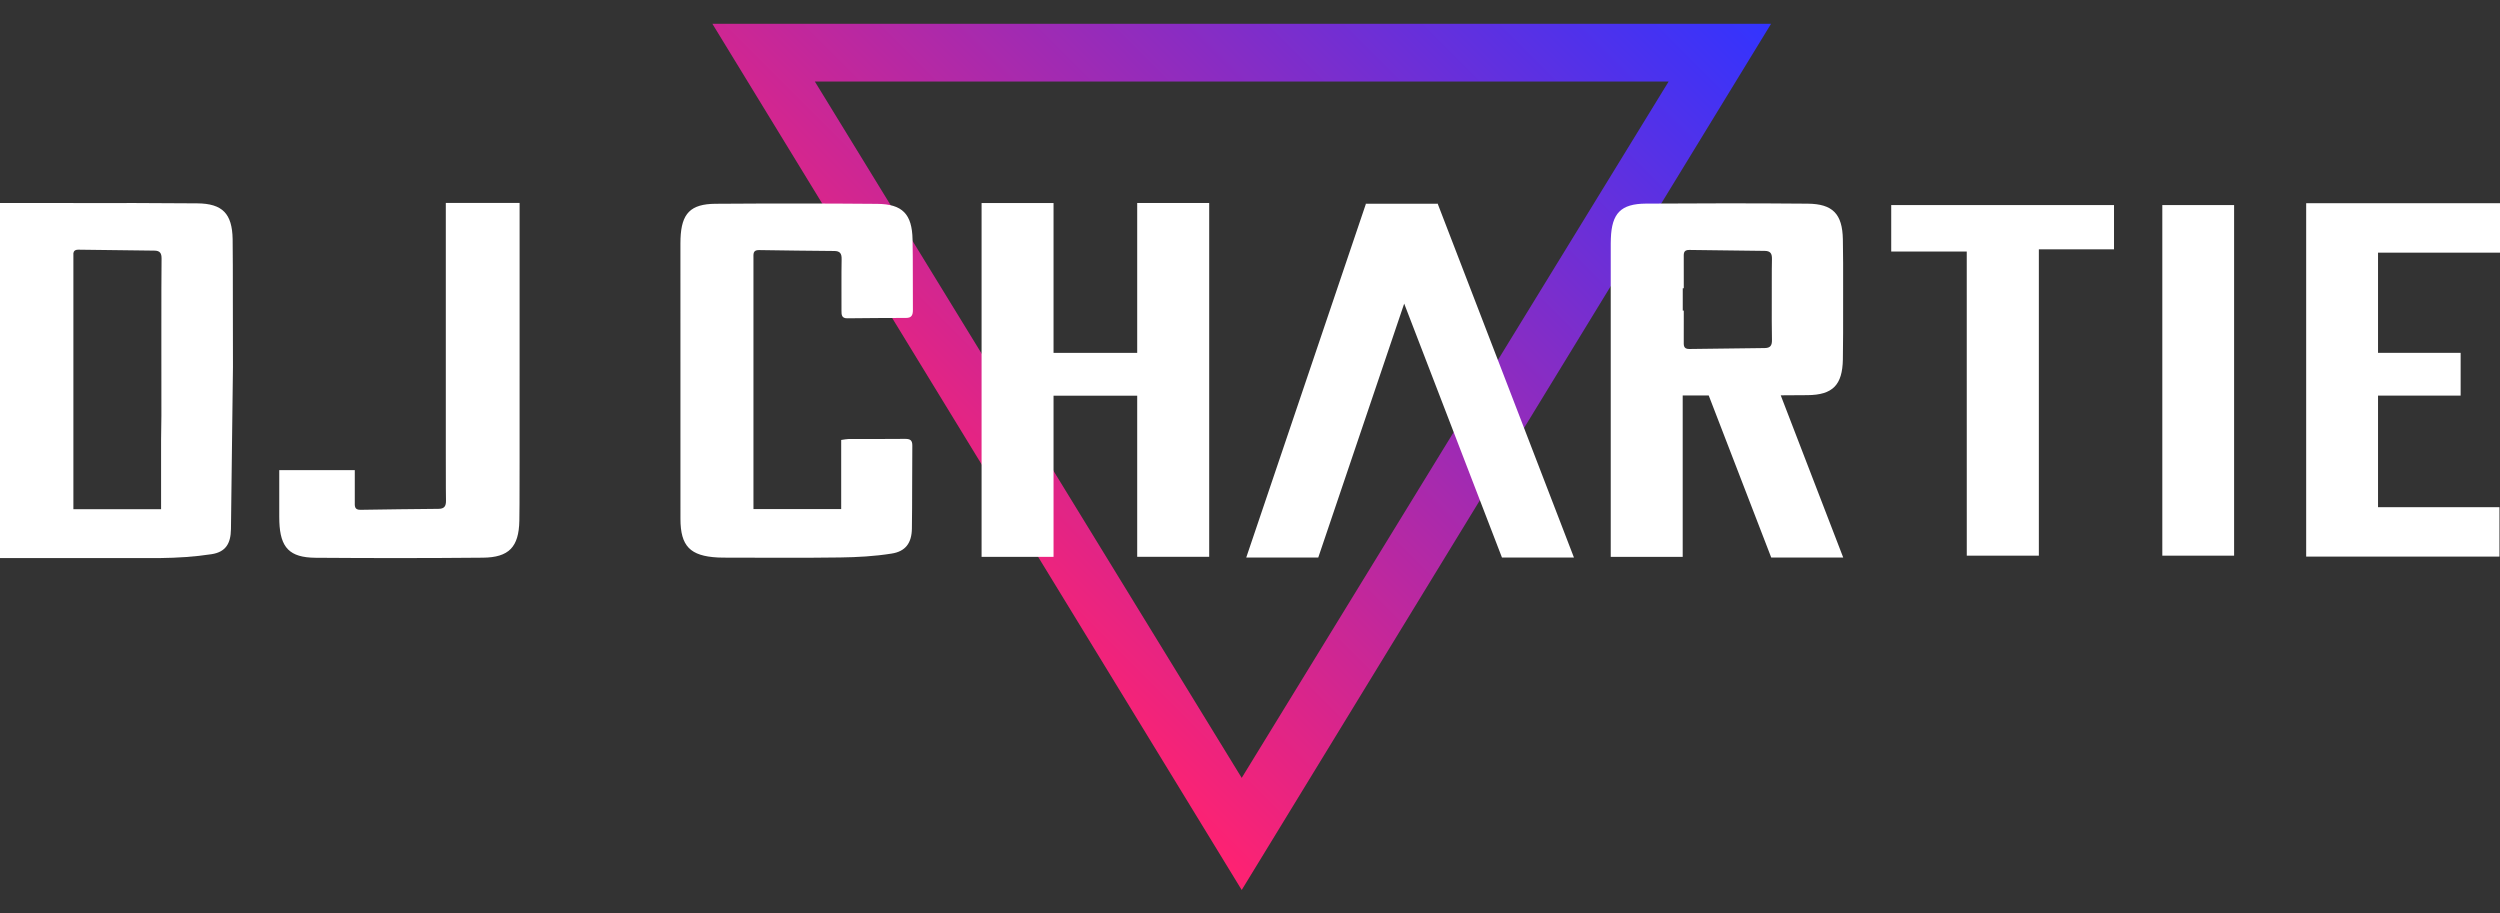
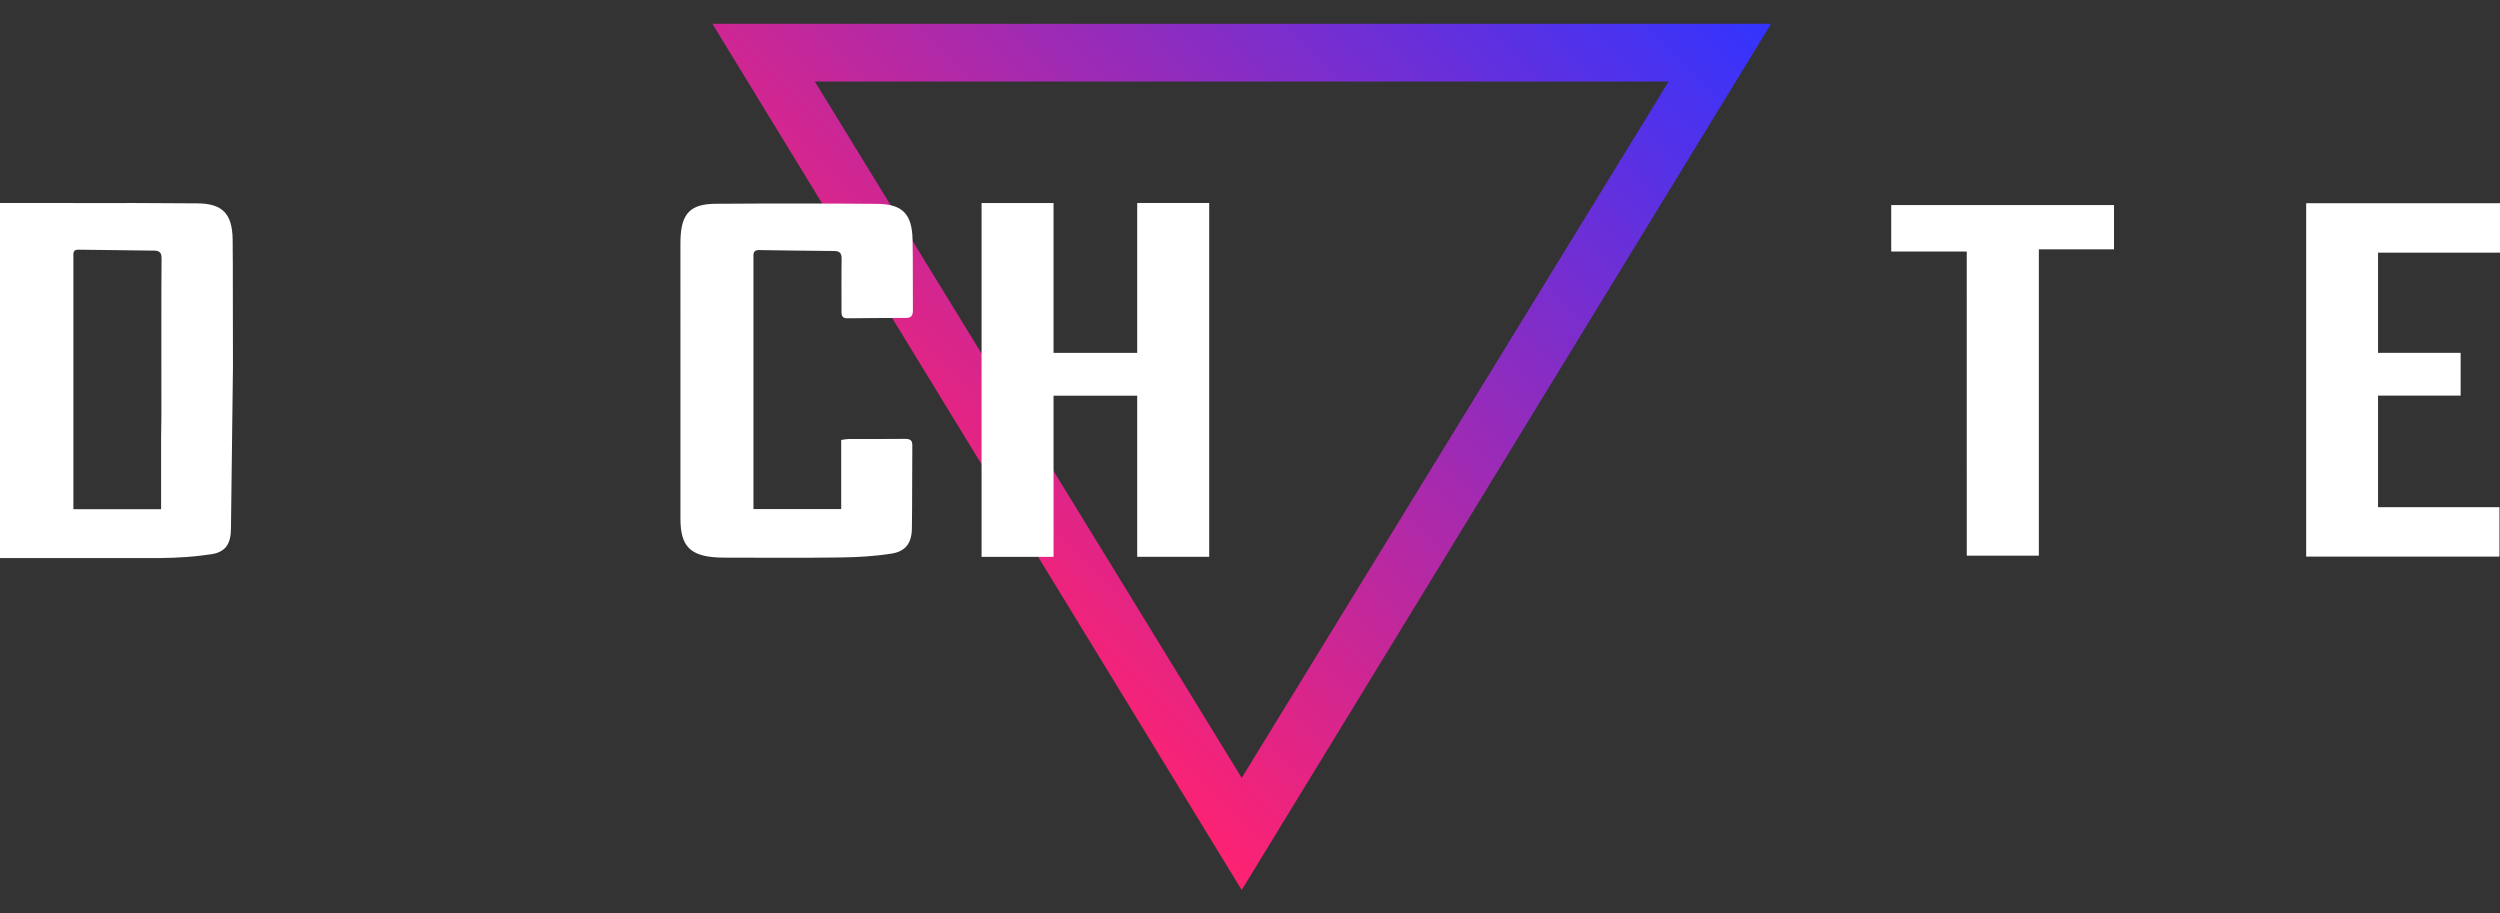
<svg xmlns="http://www.w3.org/2000/svg" version="1.1" id="Ebene_1" x="0px" y="0px" width="87.581px" height="32px" viewBox="-22.162 0 87.581 32" enable-background="new -22.162 0 87.581 32" xml:space="preserve">
  <rect x="-22.162" y="0" width="87.581" height="32" fill="#333333" stroke="none" />
  <g>
    <linearGradient id="SVGID_1_" gradientUnits="userSpaceOnUse" x1="0.806" y1="-496.426" x2="25.251" y2="-471.981" gradientTransform="matrix(1 0 0 -1 8.31 -477.471)">
      <stop offset="0" style="stop-color:#FF2271" />
      <stop offset="1" style="stop-color:#3234FF" />
    </linearGradient>
    <path fill="url(#SVGID_1_)" d="M2.794,0.833l18.544,30.345L39.883,0.833H2.794z M6.384,2.856h29.91L21.338,27.251L6.384,2.856z" />
    <g>
      <path fill="#FFFFFF" d="M4.234,17.833c1.043,0,2.038,0,3.073,0c0-0.81,0-1.606,0-2.42c0.109-0.015,0.184-0.033,0.255-0.033    c0.659-0.003,1.317,0.003,1.975-0.005c0.178-0.001,0.265,0.036,0.262,0.24c-0.011,0.968,0,1.936-0.015,2.902    c-0.007,0.502-0.22,0.803-0.716,0.877c-0.59,0.094-1.191,0.127-1.788,0.135c-1.365,0.02-2.73,0.007-4.096,0.006    c-0.067,0-0.135-0.001-0.203-0.005c-0.964-0.052-1.304-0.396-1.305-1.353c-0.003-3.214-0.001-6.429-0.001-9.643    c0-0.059,0.001-0.117,0.003-0.174C1.711,7.48,2.025,7.145,2.906,7.139C4.795,7.126,6.682,7.125,8.57,7.142    c0.884,0.006,1.221,0.36,1.237,1.25c0.017,0.823,0.004,1.646,0.012,2.468c0.001,0.175-0.044,0.278-0.239,0.278    c-0.687,0.001-1.373,0.005-2.059,0.013c-0.202,0.002-0.204-0.126-0.204-0.271c0.003-0.6-0.006-1.201,0.005-1.801    c0.004-0.196-0.056-0.284-0.255-0.286c-0.88-0.007-1.761-0.018-2.642-0.032c-0.214-0.003-0.192,0.14-0.192,0.276    c0,0.978,0,1.957,0,2.935c0,1.83,0,3.659,0,5.489C4.234,17.574,4.234,17.688,4.234,17.833z" />
      <path fill="#FFFFFF" d="M46.738,8.813c-0.905,0-1.764,0-2.646,0c0-0.551,0-1.078,0-1.63c2.598,0,5.195,0,7.805,0    c0,0.519,0,1.017,0,1.551c-0.875,0-1.73,0-2.633,0c0,3.593,0,7.15,0,10.732c-0.863,0-1.681,0-2.525,0    C46.738,15.921,46.738,12.391,46.738,8.813z" />
-       <polygon fill="#FFFFFF" points="32.977,19.531 28.209,7.15 28.213,7.137 28.204,7.137 25.69,7.137 25.682,7.137 25.686,7.15     21.497,19.531 24.02,19.531 27.03,10.636 30.455,19.531   " />
      <polygon fill="#FFFFFF" points="17.677,7.111 17.677,12.362 14.746,12.362 14.746,7.113 12.225,7.113 12.225,19.508     14.746,19.508 14.746,13.862 17.677,13.862 17.677,19.506 20.199,19.506 20.199,7.111   " />
-       <path fill="#FFFFFF" d="M39.888,19.531h2.522l-2.189-5.682c0.313-0.002,0.627-0.005,0.941-0.006c0.884-0.007,1.22-0.36,1.236-1.25    c0.011-0.543,0.009-1.087,0.009-2.555c0-0.551,0.003-1.102-0.009-1.653c-0.017-0.89-0.353-1.243-1.236-1.25    c-1.888-0.016-3.777-0.015-5.664-0.002c-0.882,0.006-1.196,0.341-1.228,1.222c-0.002,0.058-0.004,0.117-0.004,0.174    c0,0.285,0,0.536,0,0.755l0,0v10.224h2.521v-5.655c0.305,0.001,0.608,0.002,0.912,0.002L39.888,19.531z M36.824,11.949    c0.001-0.553,0.001-0.79,0.001-1.068h-0.036v-0.782h0.036c0-0.278,0-0.516-0.001-1.067c0-0.138-0.021-0.28,0.193-0.276    c0.88,0.014,1.762,0.025,2.641,0.033c0.199,0.002,0.26,0.088,0.256,0.285c-0.006,0.244-0.006,0.49-0.006,0.735l0,0    c-0.002,1.416-0.002,1.757,0.006,2.099c0.004,0.196-0.057,0.284-0.256,0.285c-0.879,0.008-1.761,0.019-2.641,0.033    C36.804,12.228,36.824,12.085,36.824,11.949z" />
-       <path fill="#FFFFFF" d="M-3.968,18.242c-0.017,0.922-0.365,1.287-1.279,1.295c-1.954,0.018-3.907,0.018-5.859,0.003    c-0.913-0.007-1.238-0.354-1.27-1.265c-0.002-0.062-0.003-0.12-0.003-0.182c0-0.732,0-1.238,0-1.623h2.646    c0,0.288,0,0.533,0,1.104c0,0.143-0.023,0.29,0.199,0.286c0.911-0.016,1.821-0.025,2.732-0.034    c0.206-0.001,0.268-0.093,0.264-0.295c-0.007-0.354-0.007-0.706-0.006-10.421h2.585C-3.959,17.063-3.957,17.654-3.968,18.242z" />
      <path fill="#FFFFFF" d="M-14.012,8.377c-0.017-0.892-0.354-1.246-1.241-1.253c-1.446-0.012-2.893-0.015-4.338-0.01V7.112h-2.571    V19.55h5.618c0.598-0.007,1.201-0.044,1.792-0.135c0.497-0.076,0.674-0.374,0.681-0.879l0.07-5.683    C-14.009,12.029-13.998,9.202-14.012,8.377z M-16.508,14.557l-0.011,0.857c0,0.814,0,1.613,0,2.425c-1.035,0-2.029,0-3.072,0    V8.868c0.013-0.072,0.056-0.124,0.186-0.121c0.882,0.014,1.765,0.025,2.647,0.033c0.2,0.001,0.259,0.089,0.256,0.286    C-16.515,9.667-16.506,13.956-16.508,14.557z" />
      <polygon fill="#FFFFFF" points="65.419,8.851 65.419,7.119 61.146,7.119 59.889,7.119 58.629,7.119 58.629,19.499 59.872,19.499     61.146,19.499 65.4,19.499 65.4,17.768 61.146,17.768 61.146,13.859 64.04,13.859 64.04,12.361 61.146,12.361 61.146,8.851   " />
-       <path fill="#FFFFFF" d="M56.104,7.184c-0.838,0-1.679,0-2.515,0v12.283c0.843,0,1.655,0,2.515,0V7.184z" />
    </g>
  </g>
</svg>